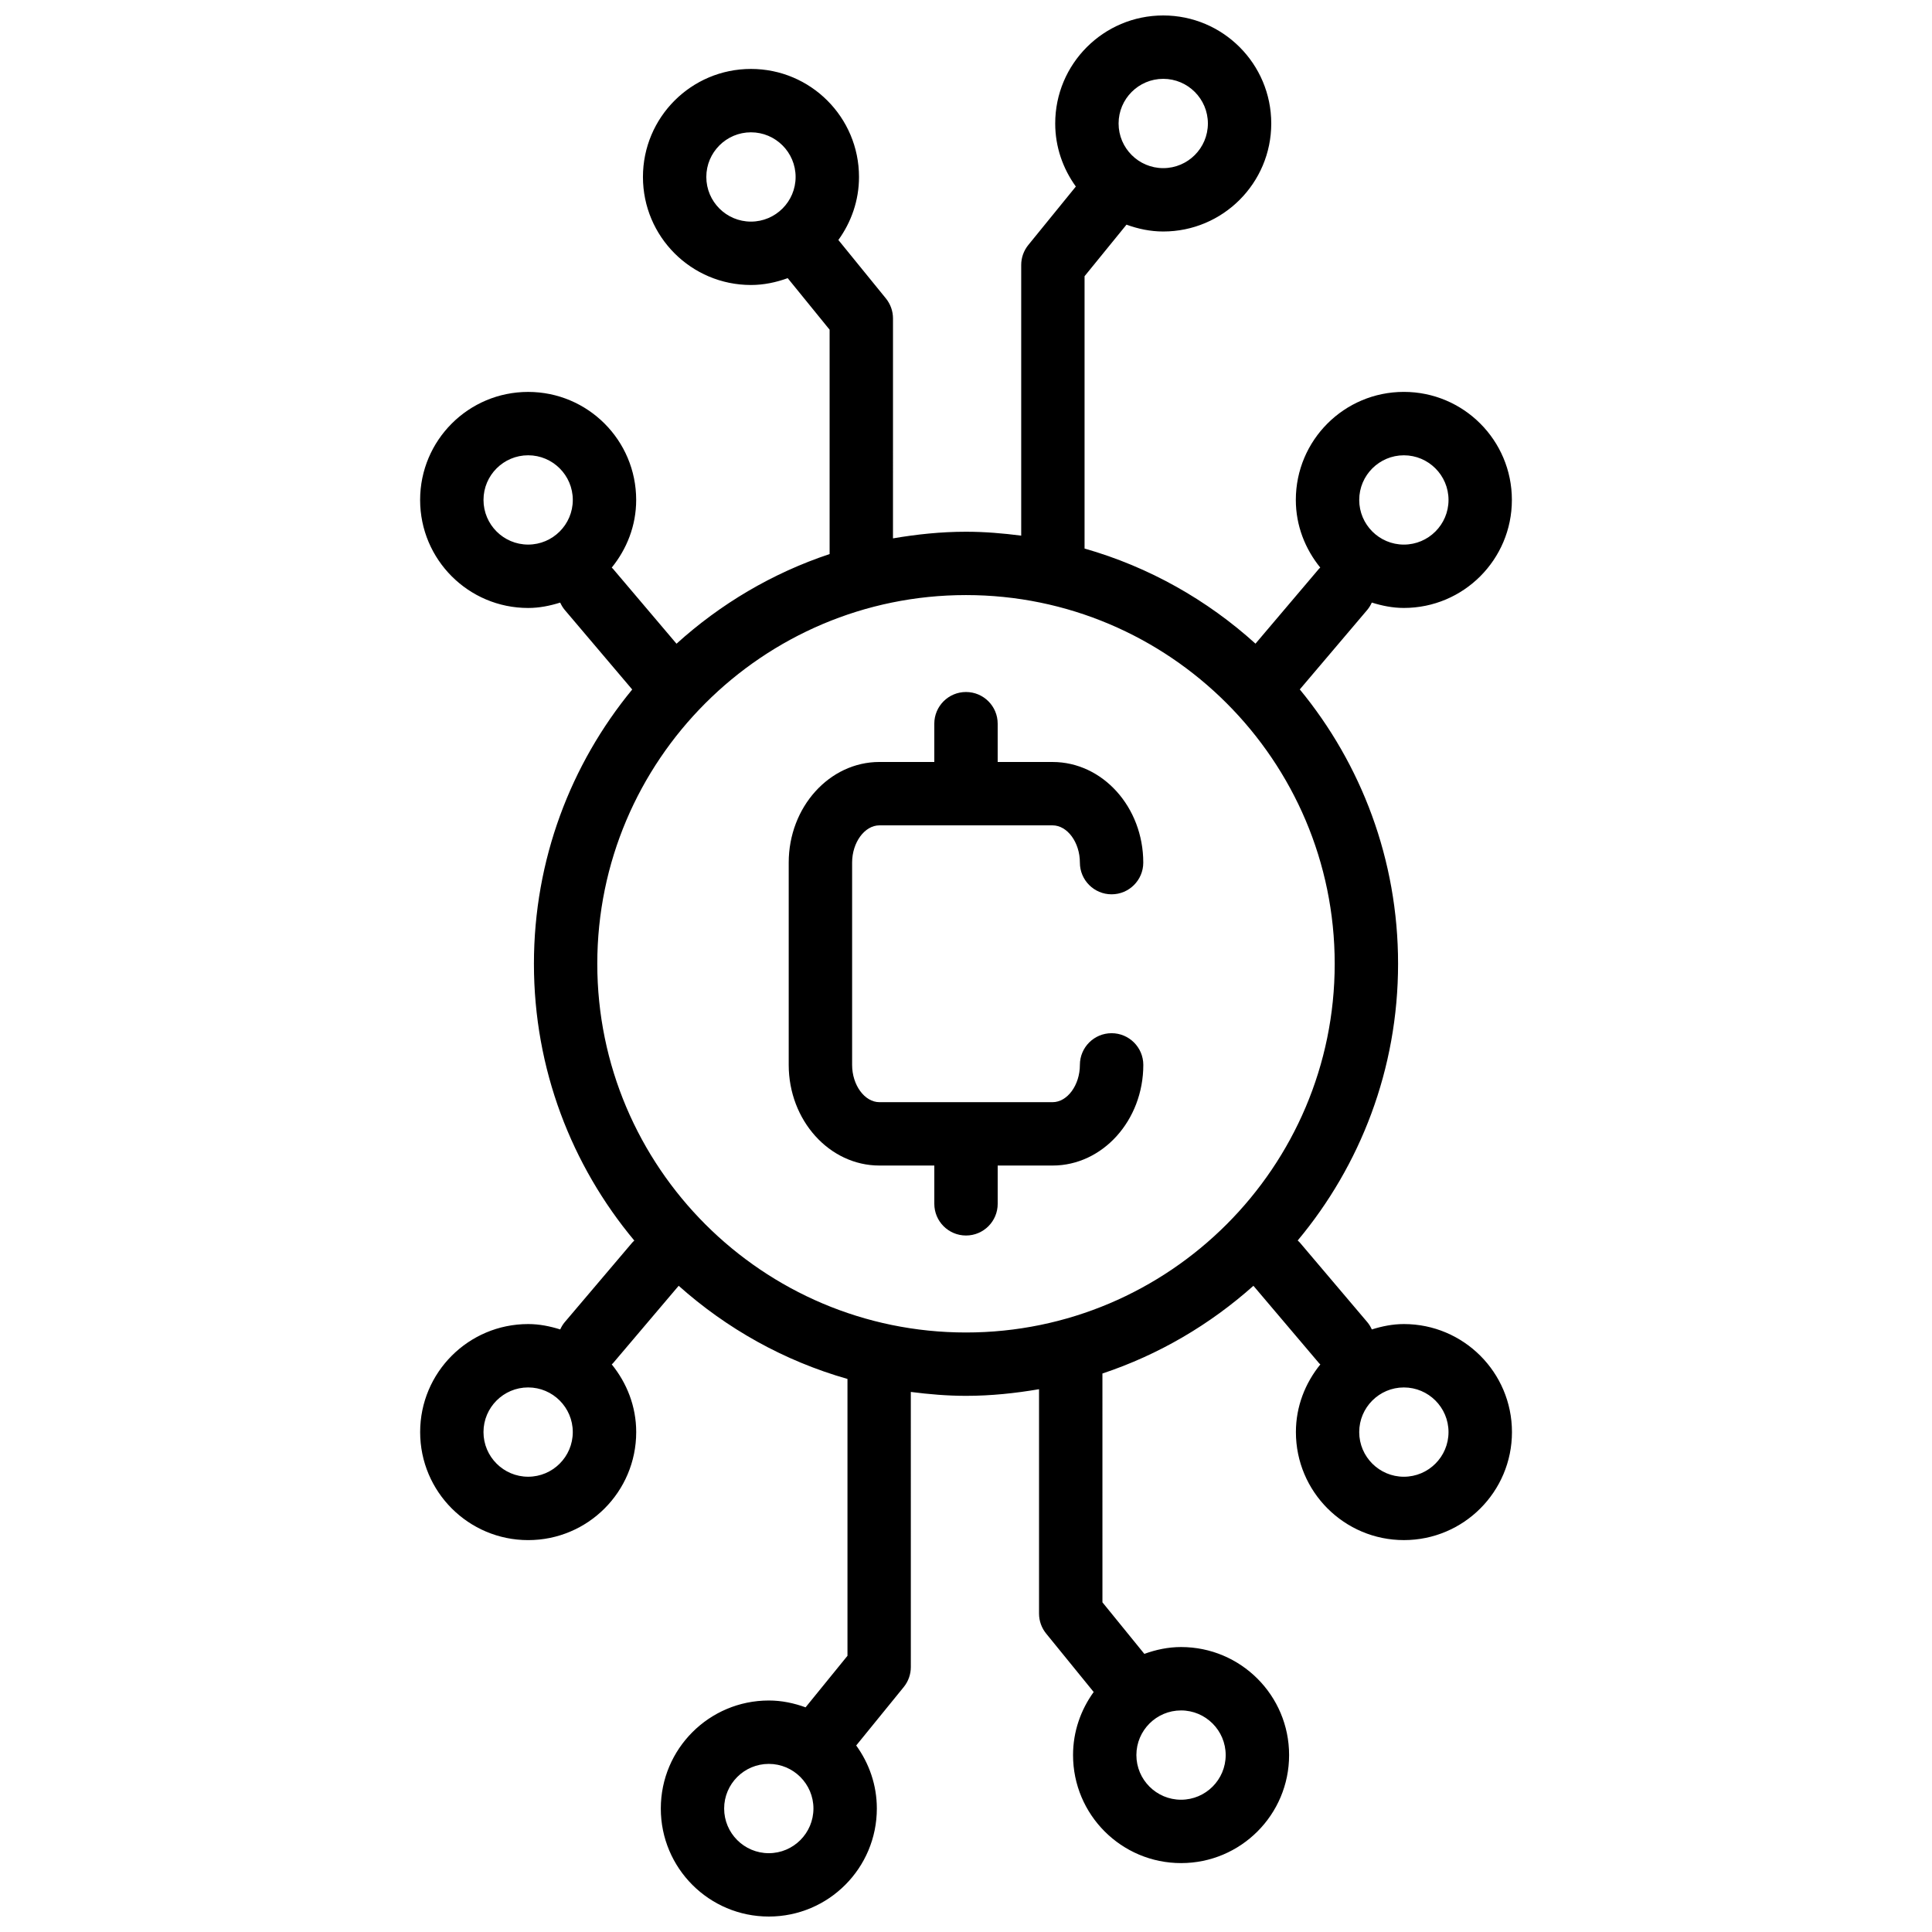
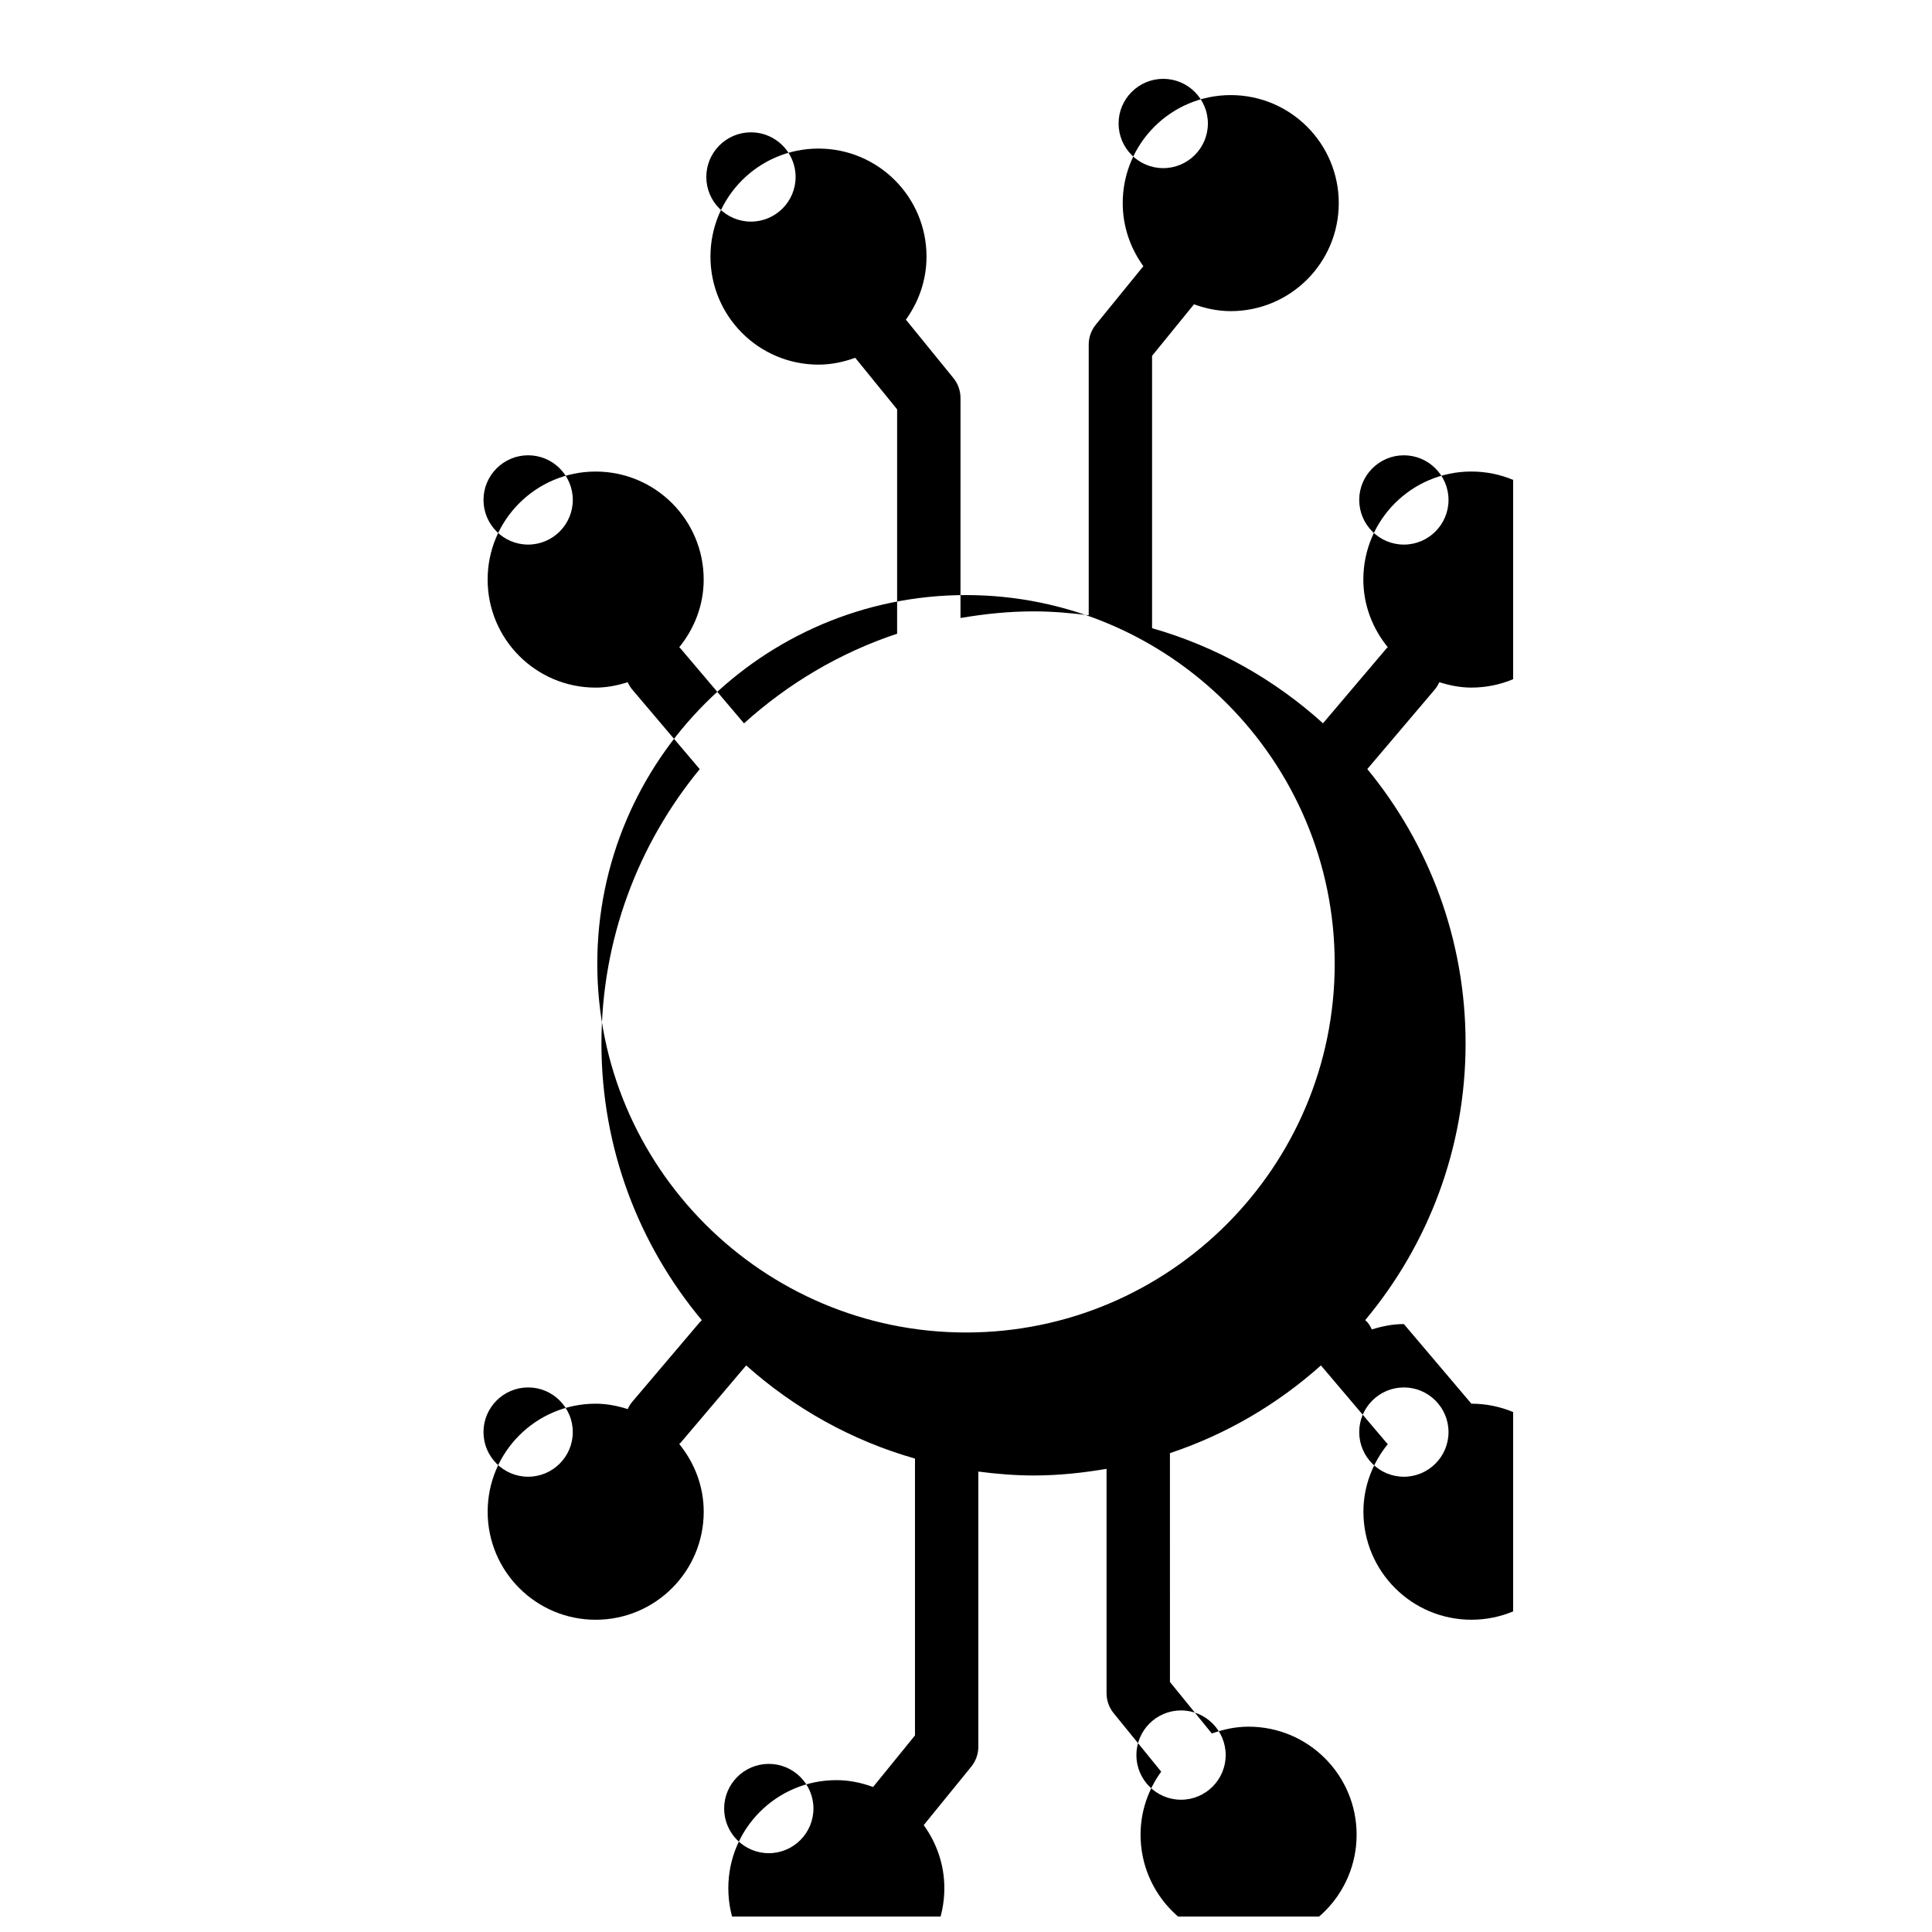
<svg xmlns="http://www.w3.org/2000/svg" width="800px" height="800px" version="1.1" viewBox="144 144 512 512">
  <defs>
    <clipPath id="a">
      <path d="m255 148.09h290v503.81h-290z" />
    </clipPath>
  </defs>
-   <path d="m438.58 417.81c-4.637 0-8.398 3.758-8.398 8.398 0 5.352-3.32 9.879-7.242 9.879h-45.879c-3.926 0-7.242-4.527-7.242-9.879v-53.605c0-5.352 3.32-9.875 7.242-9.875h45.879c3.926 0 7.242 4.523 7.242 9.875 0 4.641 3.762 8.398 8.398 8.398s8.398-3.758 8.398-8.398c0-14.707-10.781-26.668-24.039-26.668l-14.543-0.004v-10.145c0-4.641-3.758-8.398-8.398-8.398s-8.398 3.758-8.398 8.398v10.145h-14.543c-13.254 0-24.039 11.961-24.039 26.668v53.605c0 14.707 10.781 26.676 24.039 26.676h14.547v10.145c0 4.637 3.758 8.398 8.398 8.398s8.398-3.762 8.398-8.398v-10.145h14.551c13.254 0 24.039-11.969 24.039-26.676-0.012-4.641-3.773-8.395-8.41-8.395z" />
  <g clip-path="url(#a)">
-     <path d="m516.04 494.89c-2.977 0-5.793 0.582-8.492 1.426-0.309-0.672-0.676-1.32-1.18-1.91l-17.891-21.105c-0.172-0.207-0.387-0.371-0.578-0.555 16.598-19.867 26.605-45.426 26.605-73.344 0-27.602-9.773-52.922-26.047-72.699 0.004-0.004 0.004-0.004 0.012-0.012l17.895-21.09c0.5-0.594 0.867-1.242 1.18-1.914 2.699 0.844 5.516 1.426 8.492 1.426 15.809 0 28.629-12.812 28.629-28.629 0-15.809-12.812-28.629-28.629-28.629-15.812 0-28.629 12.812-28.629 28.629 0 6.824 2.484 13.008 6.473 17.926-0.105 0.113-0.234 0.203-0.336 0.324l-16.828 19.844c-12.812-11.598-28.219-20.336-45.297-25.207v-72.172l11.113-13.66c3.051 1.109 6.297 1.812 9.734 1.812 15.809 0 28.629-12.812 28.629-28.629-0.004-15.812-12.816-28.625-28.625-28.625s-28.629 12.812-28.629 28.629c0 6.258 2.066 11.996 5.469 16.711l-12.594 15.484c-1.219 1.5-1.887 3.371-1.887 5.301v71.73c-4.805-0.617-9.656-1.035-14.629-1.035-6.609 0-13.047 0.684-19.352 1.758l0.004-58.293c0-1.93-0.668-3.801-1.883-5.297l-12.594-15.484c3.402-4.707 5.469-10.453 5.469-16.703 0-15.809-12.812-28.629-28.629-28.629-15.812 0-28.629 12.812-28.629 28.629 0 15.812 12.812 28.629 28.629 28.629 3.438 0 6.684-0.707 9.734-1.812l11.105 13.66v59.457c-15.211 5.059-28.953 13.246-40.574 23.762l-16.832-19.852c-0.102-0.117-0.223-0.207-0.332-0.32 3.984-4.922 6.477-11.102 6.477-17.93 0-15.809-12.812-28.629-28.629-28.629-15.812 0-28.629 12.812-28.629 28.629 0 15.809 12.812 28.629 28.629 28.629 2.977 0 5.793-0.582 8.492-1.426 0.312 0.672 0.684 1.32 1.18 1.914l17.895 21.105 0.012 0.012c-16.266 19.773-26.047 45.09-26.047 72.699 0 27.91 10.008 53.473 26.605 73.344-0.191 0.184-0.398 0.348-0.57 0.555l-17.887 21.082c-0.5 0.594-0.875 1.242-1.18 1.91-2.699-0.844-5.516-1.426-8.492-1.426-15.809 0-28.629 12.812-28.629 28.629 0 15.812 12.812 28.629 28.629 28.629 15.812 0 28.629-12.812 28.629-28.629 0-6.828-2.492-13.016-6.481-17.938 0.105-0.113 0.234-0.195 0.336-0.32l17.398-20.516c12.703 11.34 27.906 19.895 44.734 24.691v73.367l-11.105 13.66c-3.051-1.109-6.297-1.812-9.734-1.812-15.809 0-28.629 12.812-28.629 28.629-0.008 15.809 12.805 28.625 28.621 28.625 15.812 0 28.629-12.812 28.629-28.629 0-6.254-2.059-11.996-5.469-16.703l12.594-15.484c1.219-1.5 1.883-3.371 1.883-5.297l-0.004-72.914c4.805 0.617 9.66 1.035 14.629 1.035 6.609 0 13.047-0.684 19.352-1.758v59.465c0 1.93 0.668 3.801 1.887 5.297l12.594 15.484c-3.402 4.707-5.469 10.453-5.469 16.711 0 15.809 12.812 28.629 28.629 28.629 15.812 0 28.629-12.812 28.629-28.629 0-15.812-12.812-28.629-28.629-28.629-3.438 0-6.684 0.707-9.734 1.812l-11.105-13.66-0.004-60.641c14.965-4.981 28.512-12.977 40.016-23.246l17.395 20.516c0.102 0.125 0.23 0.207 0.34 0.32-3.992 4.922-6.477 11.105-6.477 17.93 0 15.809 12.812 28.629 28.629 28.629 15.812 0 28.629-12.812 28.629-28.629-0.004-15.816-12.836-28.625-28.645-28.625zm0-230.23c6.527 0 11.832 5.309 11.832 11.832s-5.309 11.832-11.832 11.832c-6.523 0-11.832-5.309-11.832-11.832s5.309-11.832 11.832-11.832zm-63.77-99.766c6.523 0 11.832 5.309 11.832 11.832 0 6.527-5.309 11.832-11.832 11.832-6.527 0-11.832-5.309-11.832-11.832s5.305-11.832 11.832-11.832zm-121.09 26.004c0-6.527 5.309-11.832 11.832-11.832 6.527 0 11.832 5.309 11.832 11.832s-5.309 11.832-11.832 11.832c-6.527 0-11.832-5.305-11.832-11.832zm-59.047 85.59c0-6.527 5.309-11.832 11.832-11.832 6.527 0 11.832 5.309 11.832 11.832 0 6.523-5.309 11.832-11.832 11.832-6.527 0.004-11.832-5.305-11.832-11.832zm11.828 258.86c-6.523 0-11.832-5.309-11.832-11.832 0-6.523 5.309-11.832 11.832-11.832 6.527 0 11.832 5.309 11.832 11.832 0 6.527-5.305 11.832-11.832 11.832zm63.777 99.766c-6.527 0-11.832-5.309-11.832-11.832 0-6.527 5.309-11.832 11.832-11.832 6.523 0 11.832 5.309 11.832 11.832-0.004 6.527-5.312 11.832-11.832 11.832zm121.08-26c0 6.523-5.309 11.832-11.832 11.832-6.523 0-11.832-5.309-11.832-11.832 0-6.527 5.309-11.832 11.832-11.832 6.523-0.004 11.832 5.305 11.832 11.832zm-68.82-111.99c-53.879 0-97.711-43.832-97.711-97.711s43.828-97.711 97.711-97.711c53.879 0 97.711 43.832 97.711 97.711s-43.832 97.711-97.711 97.711zm116.04 38.227c-6.523 0-11.832-5.309-11.832-11.832 0-6.523 5.309-11.832 11.832-11.832 6.527 0 11.832 5.309 11.832 11.832 0 6.527-5.309 11.832-11.832 11.832z" />
+     <path d="m516.04 494.89c-2.977 0-5.793 0.582-8.492 1.426-0.309-0.672-0.676-1.32-1.18-1.91c-0.172-0.207-0.387-0.371-0.578-0.555 16.598-19.867 26.605-45.426 26.605-73.344 0-27.602-9.773-52.922-26.047-72.699 0.004-0.004 0.004-0.004 0.012-0.012l17.895-21.09c0.5-0.594 0.867-1.242 1.18-1.914 2.699 0.844 5.516 1.426 8.492 1.426 15.809 0 28.629-12.812 28.629-28.629 0-15.809-12.812-28.629-28.629-28.629-15.812 0-28.629 12.812-28.629 28.629 0 6.824 2.484 13.008 6.473 17.926-0.105 0.113-0.234 0.203-0.336 0.324l-16.828 19.844c-12.812-11.598-28.219-20.336-45.297-25.207v-72.172l11.113-13.66c3.051 1.109 6.297 1.812 9.734 1.812 15.809 0 28.629-12.812 28.629-28.629-0.004-15.812-12.816-28.625-28.625-28.625s-28.629 12.812-28.629 28.629c0 6.258 2.066 11.996 5.469 16.711l-12.594 15.484c-1.219 1.5-1.887 3.371-1.887 5.301v71.73c-4.805-0.617-9.656-1.035-14.629-1.035-6.609 0-13.047 0.684-19.352 1.758l0.004-58.293c0-1.93-0.668-3.801-1.883-5.297l-12.594-15.484c3.402-4.707 5.469-10.453 5.469-16.703 0-15.809-12.812-28.629-28.629-28.629-15.812 0-28.629 12.812-28.629 28.629 0 15.812 12.812 28.629 28.629 28.629 3.438 0 6.684-0.707 9.734-1.812l11.105 13.66v59.457c-15.211 5.059-28.953 13.246-40.574 23.762l-16.832-19.852c-0.102-0.117-0.223-0.207-0.332-0.32 3.984-4.922 6.477-11.102 6.477-17.93 0-15.809-12.812-28.629-28.629-28.629-15.812 0-28.629 12.812-28.629 28.629 0 15.809 12.812 28.629 28.629 28.629 2.977 0 5.793-0.582 8.492-1.426 0.312 0.672 0.684 1.32 1.18 1.914l17.895 21.105 0.012 0.012c-16.266 19.773-26.047 45.09-26.047 72.699 0 27.91 10.008 53.473 26.605 73.344-0.191 0.184-0.398 0.348-0.57 0.555l-17.887 21.082c-0.5 0.594-0.875 1.242-1.18 1.91-2.699-0.844-5.516-1.426-8.492-1.426-15.809 0-28.629 12.812-28.629 28.629 0 15.812 12.812 28.629 28.629 28.629 15.812 0 28.629-12.812 28.629-28.629 0-6.828-2.492-13.016-6.481-17.938 0.105-0.113 0.234-0.195 0.336-0.32l17.398-20.516c12.703 11.34 27.906 19.895 44.734 24.691v73.367l-11.105 13.66c-3.051-1.109-6.297-1.812-9.734-1.812-15.809 0-28.629 12.812-28.629 28.629-0.008 15.809 12.805 28.625 28.621 28.625 15.812 0 28.629-12.812 28.629-28.629 0-6.254-2.059-11.996-5.469-16.703l12.594-15.484c1.219-1.5 1.883-3.371 1.883-5.297l-0.004-72.914c4.805 0.617 9.66 1.035 14.629 1.035 6.609 0 13.047-0.684 19.352-1.758v59.465c0 1.93 0.668 3.801 1.887 5.297l12.594 15.484c-3.402 4.707-5.469 10.453-5.469 16.711 0 15.809 12.812 28.629 28.629 28.629 15.812 0 28.629-12.812 28.629-28.629 0-15.812-12.812-28.629-28.629-28.629-3.438 0-6.684 0.707-9.734 1.812l-11.105-13.66-0.004-60.641c14.965-4.981 28.512-12.977 40.016-23.246l17.395 20.516c0.102 0.125 0.23 0.207 0.34 0.32-3.992 4.922-6.477 11.105-6.477 17.93 0 15.809 12.812 28.629 28.629 28.629 15.812 0 28.629-12.812 28.629-28.629-0.004-15.816-12.836-28.625-28.645-28.625zm0-230.23c6.527 0 11.832 5.309 11.832 11.832s-5.309 11.832-11.832 11.832c-6.523 0-11.832-5.309-11.832-11.832s5.309-11.832 11.832-11.832zm-63.77-99.766c6.523 0 11.832 5.309 11.832 11.832 0 6.527-5.309 11.832-11.832 11.832-6.527 0-11.832-5.309-11.832-11.832s5.305-11.832 11.832-11.832zm-121.09 26.004c0-6.527 5.309-11.832 11.832-11.832 6.527 0 11.832 5.309 11.832 11.832s-5.309 11.832-11.832 11.832c-6.527 0-11.832-5.305-11.832-11.832zm-59.047 85.59c0-6.527 5.309-11.832 11.832-11.832 6.527 0 11.832 5.309 11.832 11.832 0 6.523-5.309 11.832-11.832 11.832-6.527 0.004-11.832-5.305-11.832-11.832zm11.828 258.86c-6.523 0-11.832-5.309-11.832-11.832 0-6.523 5.309-11.832 11.832-11.832 6.527 0 11.832 5.309 11.832 11.832 0 6.527-5.305 11.832-11.832 11.832zm63.777 99.766c-6.527 0-11.832-5.309-11.832-11.832 0-6.527 5.309-11.832 11.832-11.832 6.523 0 11.832 5.309 11.832 11.832-0.004 6.527-5.312 11.832-11.832 11.832zm121.08-26c0 6.523-5.309 11.832-11.832 11.832-6.523 0-11.832-5.309-11.832-11.832 0-6.527 5.309-11.832 11.832-11.832 6.523-0.004 11.832 5.305 11.832 11.832zm-68.82-111.99c-53.879 0-97.711-43.832-97.711-97.711s43.828-97.711 97.711-97.711c53.879 0 97.711 43.832 97.711 97.711s-43.832 97.711-97.711 97.711zm116.04 38.227c-6.523 0-11.832-5.309-11.832-11.832 0-6.523 5.309-11.832 11.832-11.832 6.527 0 11.832 5.309 11.832 11.832 0 6.527-5.309 11.832-11.832 11.832z" />
  </g>
</svg>